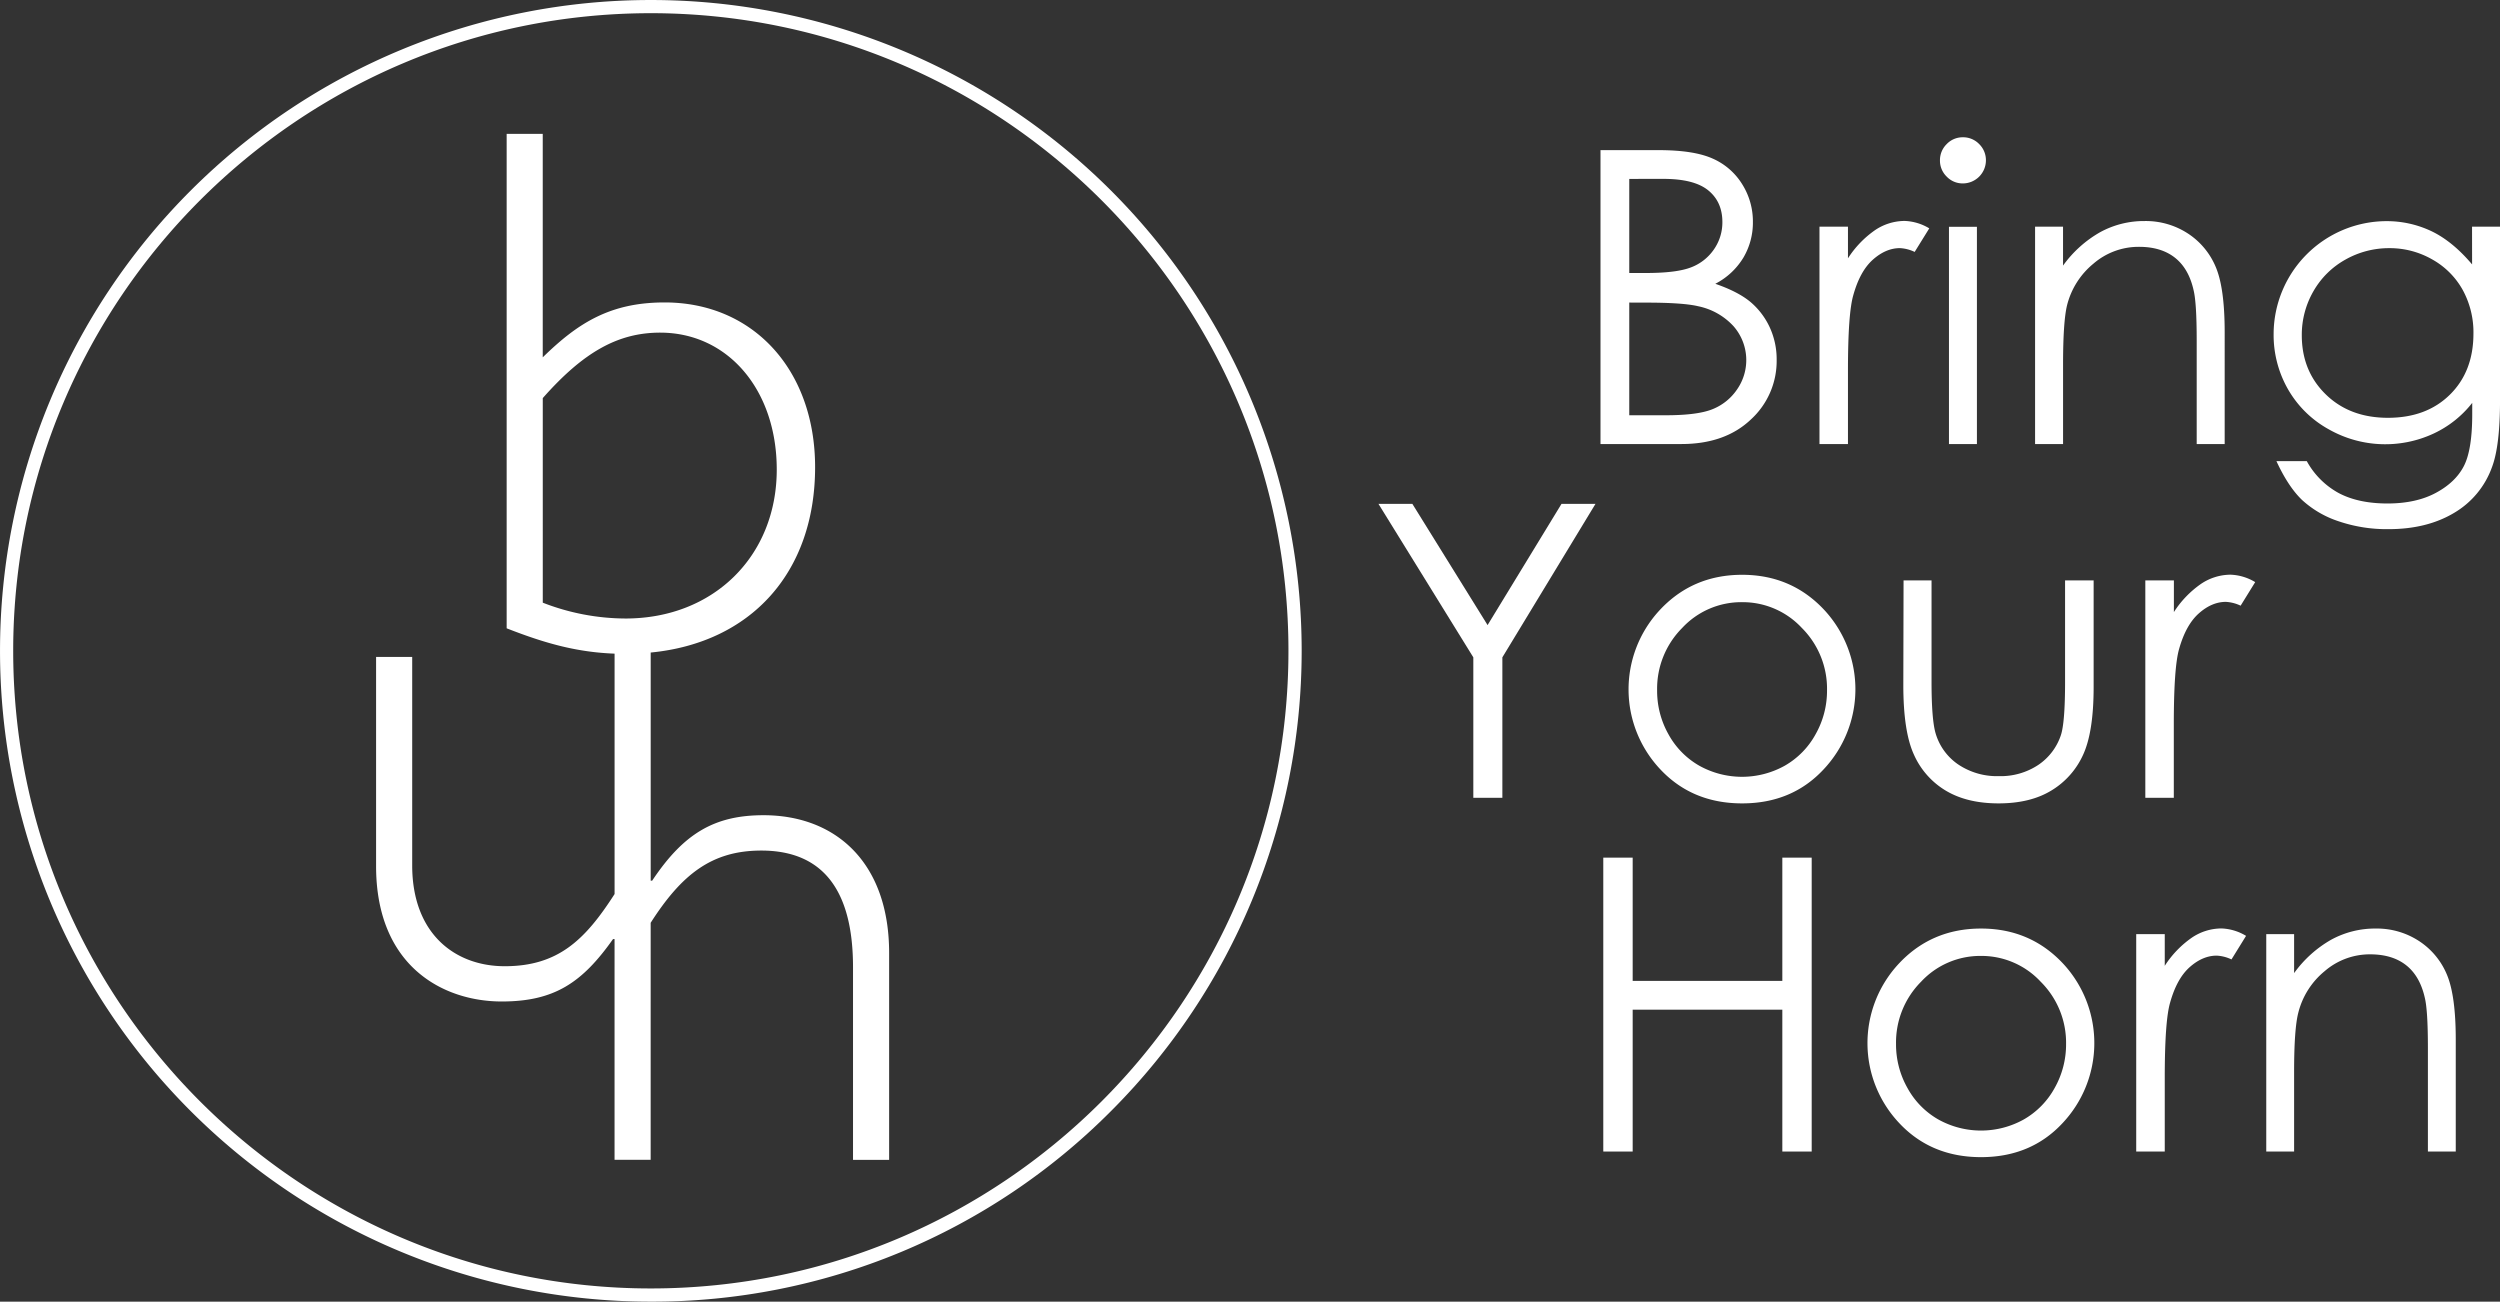
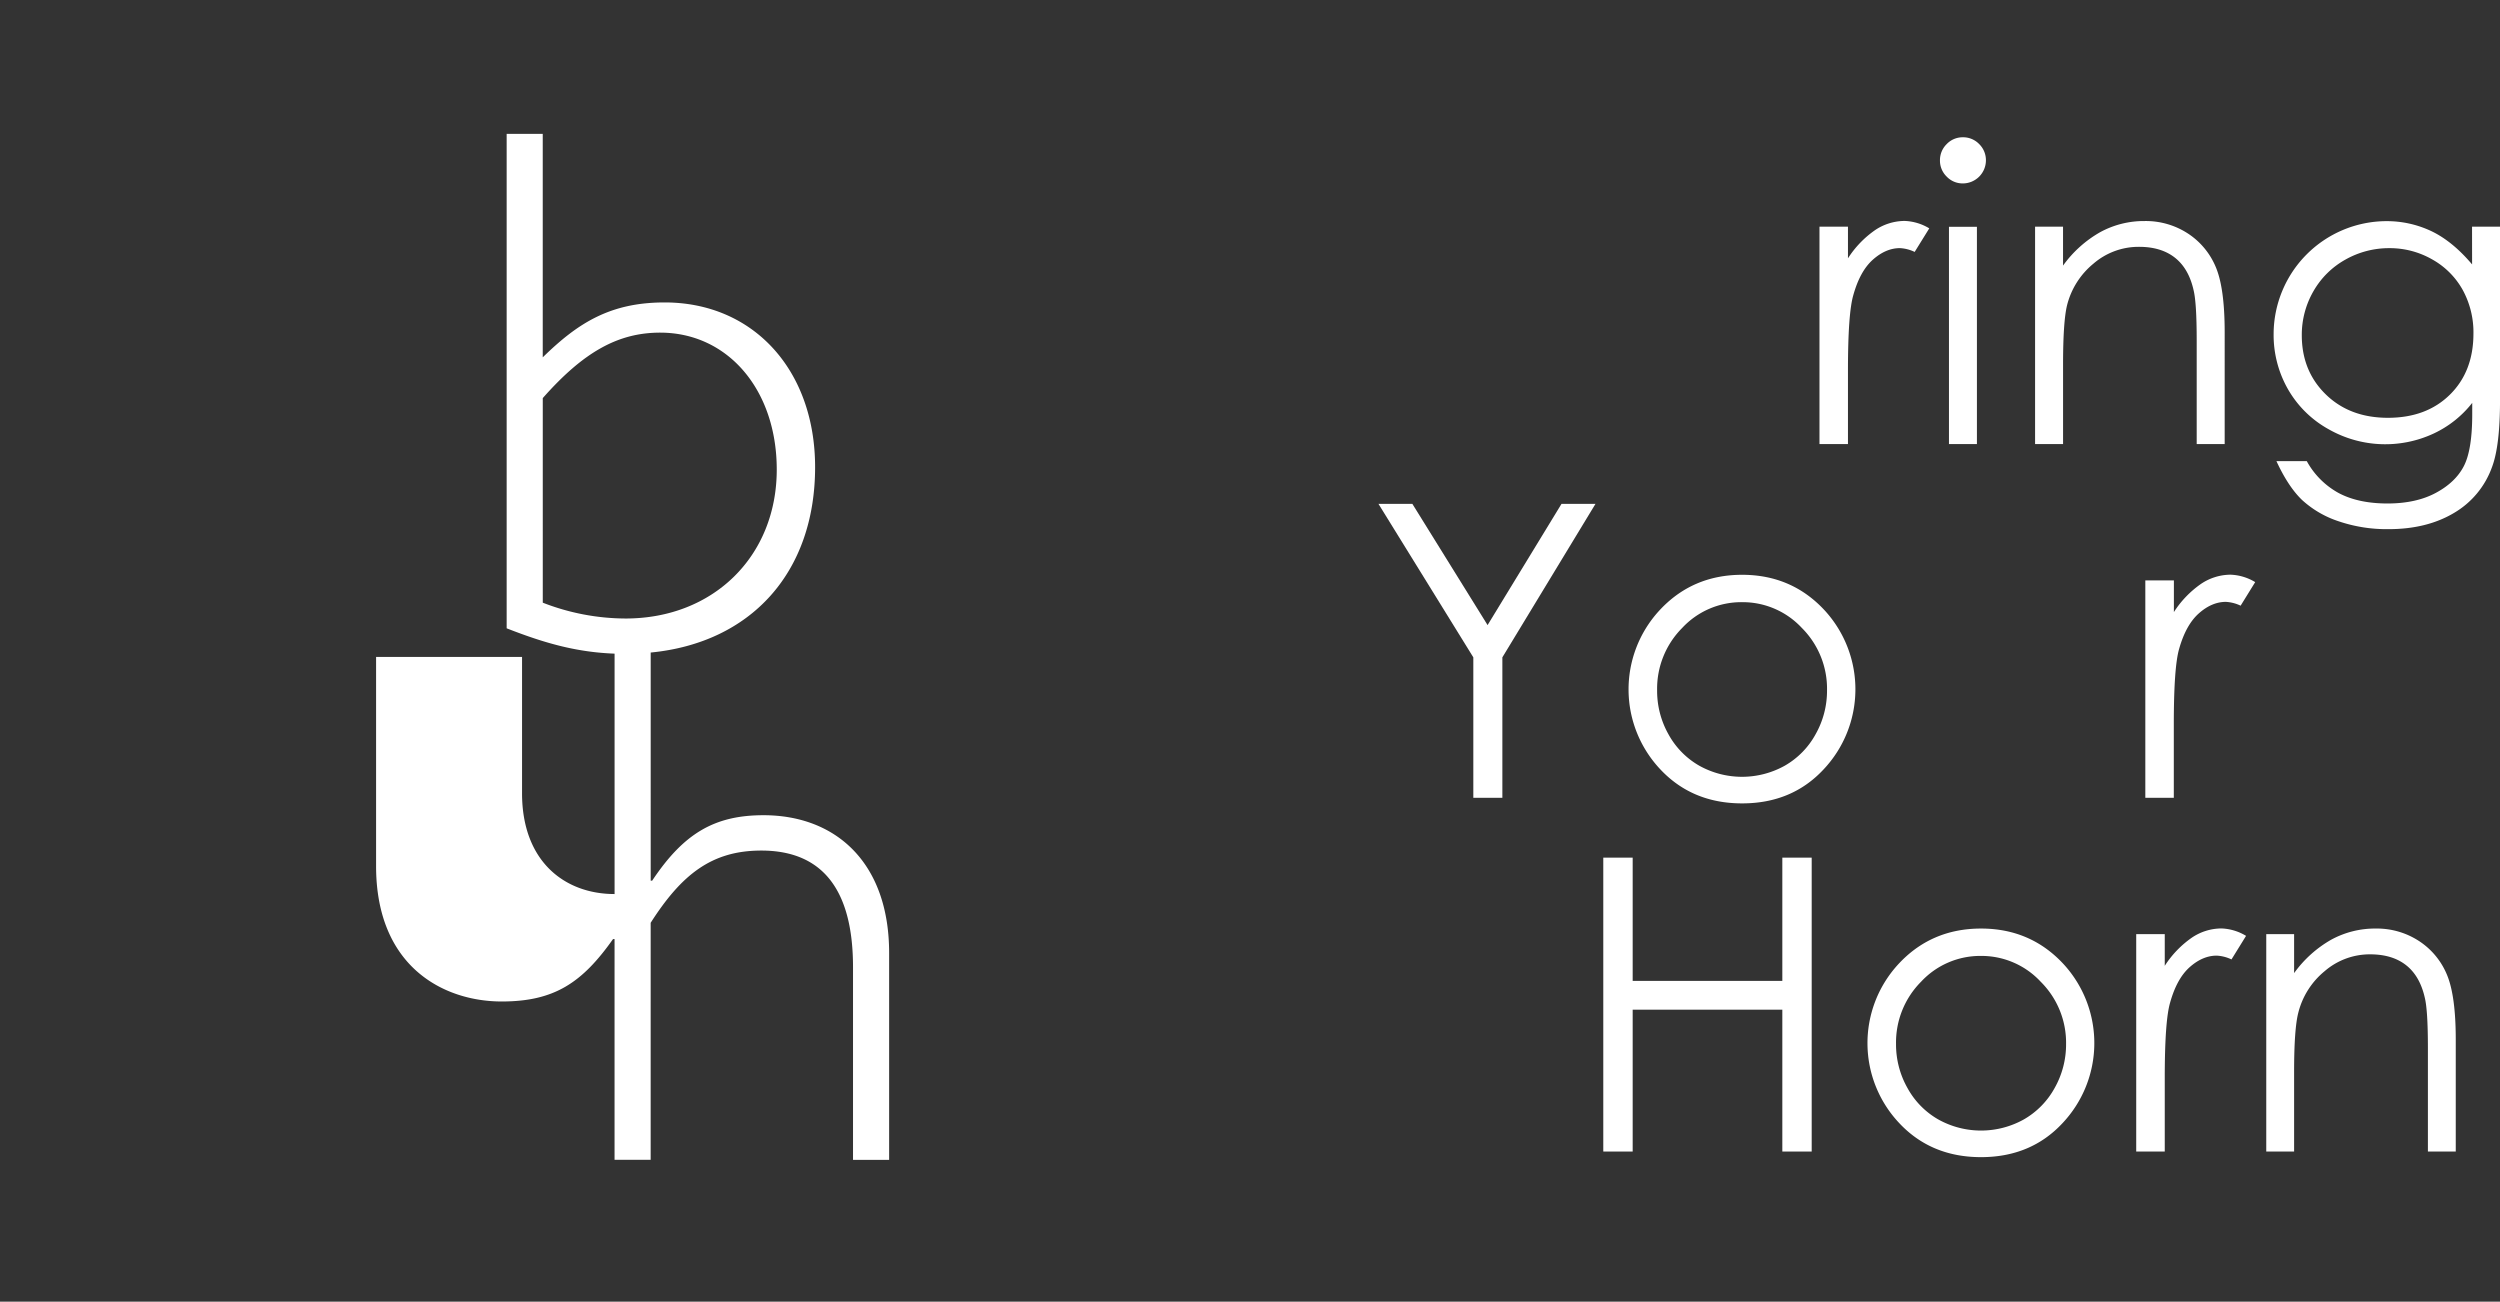
<svg xmlns="http://www.w3.org/2000/svg" id="Layer_1" data-name="Layer 1" viewBox="0 0 946.99 493.06">
  <rect x="0" y="0" width="946.99" height="493.06" fill="#333333" stroke="none" />
  <defs>
    <style>.cls-1{fill:#fff;}</style>
  </defs>
-   <path class="cls-1" d="M606.26,56.87h22q13.24,0,20.36,3.14a24.92,24.92,0,0,1,11.24,9.65,26.46,26.46,0,0,1,4.13,14.45,26,26,0,0,1-3.62,13.51,26.7,26.7,0,0,1-10.62,9.88q8.68,3,13.36,6.92a27.86,27.86,0,0,1,7.28,9.62,28.87,28.87,0,0,1,2.6,12.22,30,30,0,0,1-9.8,22.67q-9.79,9.27-26.3,9.27H606.26Zm10.9,10.9v35.64h6.37q11.61,0,17.07-2.15a18.42,18.42,0,0,0,8.65-6.82,17.89,17.89,0,0,0,3.18-10.33q0-7.64-5.35-12t-17-4.35Zm0,46.84V157.3H631q12.21,0,17.89-2.38a20.36,20.36,0,0,0,9.14-7.46,19.46,19.46,0,0,0-1.4-23.92A25,25,0,0,0,643.25,116q-5.68-1.37-19.79-1.37Z" />
  <path class="cls-1" d="M689.21,85.85H700v12a38,38,0,0,1,10.21-10.64,20.24,20.24,0,0,1,11.21-3.52,19.32,19.32,0,0,1,9.38,2.81l-5.53,8.93a14.69,14.69,0,0,0-5.6-1.44q-5.3,0-10.21,4.35T702,111.89q-2,7-2,28.46V168.2H689.21Z" />
  <path class="cls-1" d="M743.52,52a8.43,8.43,0,0,1,6.18,2.57,8.52,8.52,0,0,1,2.56,6.21,8.76,8.76,0,0,1-8.74,8.7,8.34,8.34,0,0,1-6.11-2.57,8.43,8.43,0,0,1-2.56-6.13,8.52,8.52,0,0,1,2.56-6.21A8.34,8.34,0,0,1,743.52,52Zm-5.26,33.9h10.59V168.2H738.26Z" />
  <path class="cls-1" d="M770.88,85.85h10.59v14.76a44.26,44.26,0,0,1,14.08-12.67,34.62,34.62,0,0,1,16.8-4.21,29.19,29.19,0,0,1,16.39,4.7,28,28,0,0,1,10.55,12.64q3.4,7.94,3.41,24.74V168.2H832.1V128.92q0-14.23-1.18-19-1.83-8.17-7.06-12.3T810.24,93.5A26.16,26.16,0,0,0,793,99.86a29.7,29.7,0,0,0-10,15.74q-1.51,6.12-1.52,22.4v30.2H770.88Z" />
  <path class="cls-1" d="M936.4,85.85H947v65.62q0,17.34-3,25.36a33,33,0,0,1-14.45,17.48q-10.29,6.13-24.75,6.13a56.55,56.55,0,0,1-19-3,38.12,38.12,0,0,1-13.74-8q-5.29-5.06-9.76-14.77h11.5a30.35,30.35,0,0,0,12.12,12.11q7.42,3.93,18.42,3.94,10.83,0,18.3-4t10.64-10.14q3.19-6.12,3.19-19.73v-4.24a40.11,40.11,0,0,1-14.63,11.62,43.38,43.38,0,0,1-39.69-1.59,40.08,40.08,0,0,1-15.46-15.18,41.4,41.4,0,0,1-5.45-21,42.86,42.86,0,0,1,42.57-42.69A39.44,39.44,0,0,1,921,87.56q8,3.82,15.42,12.6ZM905.14,94a33.51,33.51,0,0,0-16.73,4.35,31.69,31.69,0,0,0-12.11,12A33,33,0,0,0,871.91,127q0,13.54,9.09,22.4t23.53,8.86q14.61,0,23.5-8.78t8.9-23.09a33.49,33.49,0,0,0-4.09-16.61,29.87,29.87,0,0,0-11.58-11.54A32.28,32.28,0,0,0,905.14,94Z" />
  <path class="cls-1" d="M522.16,190.87H535l28.49,45.91,28-45.91h12.87L569.09,249V302.2h-11V249Z" />
  <path class="cls-1" d="M659.91,217.73q19,0,31.54,13.78a44.21,44.21,0,0,1-.65,59.9q-12,12.91-30.89,12.91t-31-12.91a44.12,44.12,0,0,1-.65-59.83Q640.8,217.74,659.91,217.73Zm0,10.37a30.57,30.57,0,0,0-22.71,9.77,32.63,32.63,0,0,0-9.49,23.61A33.47,33.47,0,0,0,632,278.13a30.6,30.6,0,0,0,11.69,11.92,33.27,33.27,0,0,0,32.36,0,30.6,30.6,0,0,0,11.69-11.92,33.47,33.47,0,0,0,4.33-16.65,32.54,32.54,0,0,0-9.53-23.61A30.61,30.61,0,0,0,659.87,228.1Z" />
-   <path class="cls-1" d="M721.06,219.85h10.6V258.3q0,14.08,1.51,19.38a21.6,21.6,0,0,0,8.68,11.95A26.32,26.32,0,0,0,757.12,294a25.81,25.81,0,0,0,15-4.27,21.9,21.9,0,0,0,8.53-11.24q1.59-4.77,1.59-20.21V219.85h10.82v40.42q0,17-4,25.66a30.42,30.42,0,0,1-12,13.51q-8,4.88-20,4.88t-20.09-4.88a30.12,30.12,0,0,1-12-13.63q-4-8.74-4-26.3Z" />
  <path class="cls-1" d="M812.64,219.85h10.82v12a38,38,0,0,1,10.22-10.64,20.18,20.18,0,0,1,11.2-3.52,19.32,19.32,0,0,1,9.38,2.81l-5.52,8.93a14.73,14.73,0,0,0-5.6-1.44q-5.31,0-10.22,4.35t-7.49,13.51q-2,7-2,28.46V302.2H812.64Z" />
  <path class="cls-1" d="M607.32,324.87h11.13v46.69h56.69V324.87h11.12V436.2H675.14V382.46H618.45V436.2H607.32Z" />
  <path class="cls-1" d="M750.41,351.73q19,0,31.54,13.78a44.22,44.22,0,0,1-.64,59.9q-12,12.91-30.9,12.91t-31-12.91a44.12,44.12,0,0,1-.65-59.83Q731.3,351.74,750.41,351.73Zm0,10.37a30.57,30.57,0,0,0-22.71,9.77,32.63,32.63,0,0,0-9.49,23.61,33.47,33.47,0,0,0,4.33,16.65,30.6,30.6,0,0,0,11.69,11.92,33.27,33.27,0,0,0,32.36,0,30.69,30.69,0,0,0,11.7-11.92,33.57,33.57,0,0,0,4.33-16.65A32.55,32.55,0,0,0,773,371.87,30.6,30.6,0,0,0,750.37,362.1Z" />
  <path class="cls-1" d="M809.19,353.85H820v12a38,38,0,0,1,10.22-10.64,20.18,20.18,0,0,1,11.2-3.52,19.32,19.32,0,0,1,9.38,2.81l-5.52,8.93a14.78,14.78,0,0,0-5.6-1.44q-5.31,0-10.22,4.35T822,379.89q-2,7-2,28.46V436.2H809.19Z" />
  <path class="cls-1" d="M858.45,353.85H869v14.76a44.26,44.26,0,0,1,14.08-12.67,34.62,34.62,0,0,1,16.8-4.21,29.19,29.19,0,0,1,16.39,4.7,28,28,0,0,1,10.56,12.64q3.4,7.94,3.4,24.74V436.2H919.68V396.92q0-14.24-1.18-19-1.85-8.18-7.07-12.3t-13.62-4.12a26.12,26.12,0,0,0-17.22,6.36,29.66,29.66,0,0,0-10,15.74Q869,389.72,869,406v30.2H858.45Z" />
-   <path class="cls-1" d="M289.22,308.8c-18.52,0-30.21,6.84-42.18,24.79h-.56V247.18c38-3.68,62.28-30.33,62.28-70.22,0-36.76-23.37-62.4-57-62.4-20.52,0-32.77,7.69-46.17,20.8V50.72H191.92V238c15.69,6.17,27.43,9.08,40.88,9.6v1.29h0v89.77C221.68,356,211.42,366,191.19,366c-18.81,0-35.05-12.26-35.05-38.19V248.84H142.46v79.23c0,38.18,25.64,51.29,47.59,51.29,19.95,0,30.49-7.12,42.17-23.65h.57V376.8h0v62.52h13.68V349.55c11.68-18.24,23.08-27.36,41.89-27.36,24.5,0,34.76,16.53,34.76,44.17v73h13.68V361C336.81,326.75,316.58,308.8,289.22,308.8Zm-83.62-158C221,133.36,234.1,126,250.06,126c25.65,0,44.17,21.66,44.17,51.87,0,32.77-23.94,56.42-57.28,56.42a86.94,86.94,0,0,1-31.35-6Z" />
-   <path class="cls-1" d="M246.53,493.06A246.53,246.53,0,0,1,72.21,72.21,246.53,246.53,0,0,1,420.86,420.86,245,245,0,0,1,246.53,493.06ZM246.53,5C113.35,5,5,113.35,5,246.53S113.35,488.06,246.53,488.06,488.06,379.71,488.06,246.53,379.71,5,246.53,5Z" />
+   <path class="cls-1" d="M289.22,308.8c-18.52,0-30.21,6.84-42.18,24.79h-.56V247.18c38-3.68,62.28-30.33,62.28-70.22,0-36.76-23.37-62.4-57-62.4-20.52,0-32.77,7.69-46.17,20.8V50.72H191.92V238c15.69,6.17,27.43,9.08,40.88,9.6v1.29h0v89.77c-18.81,0-35.05-12.26-35.05-38.19V248.84H142.46v79.23c0,38.18,25.64,51.29,47.59,51.29,19.95,0,30.49-7.12,42.17-23.65h.57V376.8h0v62.52h13.68V349.55c11.68-18.24,23.08-27.36,41.89-27.36,24.5,0,34.76,16.53,34.76,44.17v73h13.68V361C336.81,326.75,316.58,308.8,289.22,308.8Zm-83.62-158C221,133.36,234.1,126,250.06,126c25.65,0,44.17,21.66,44.17,51.87,0,32.77-23.94,56.42-57.28,56.42a86.94,86.94,0,0,1-31.35-6Z" />
</svg>